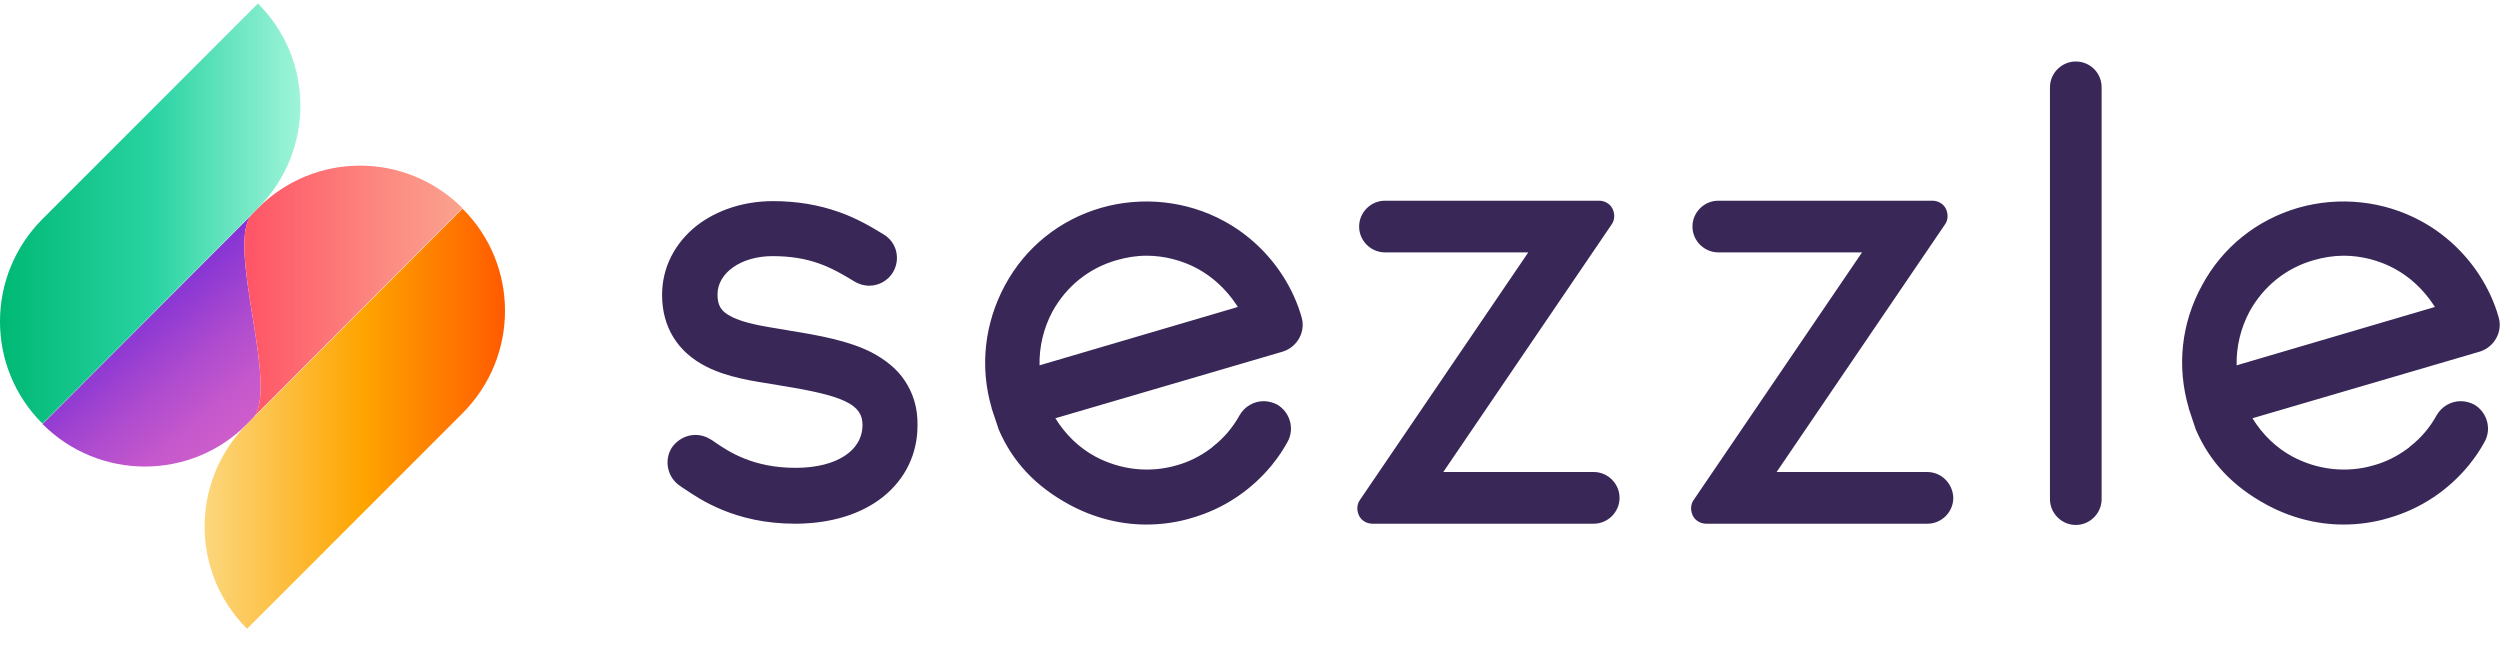
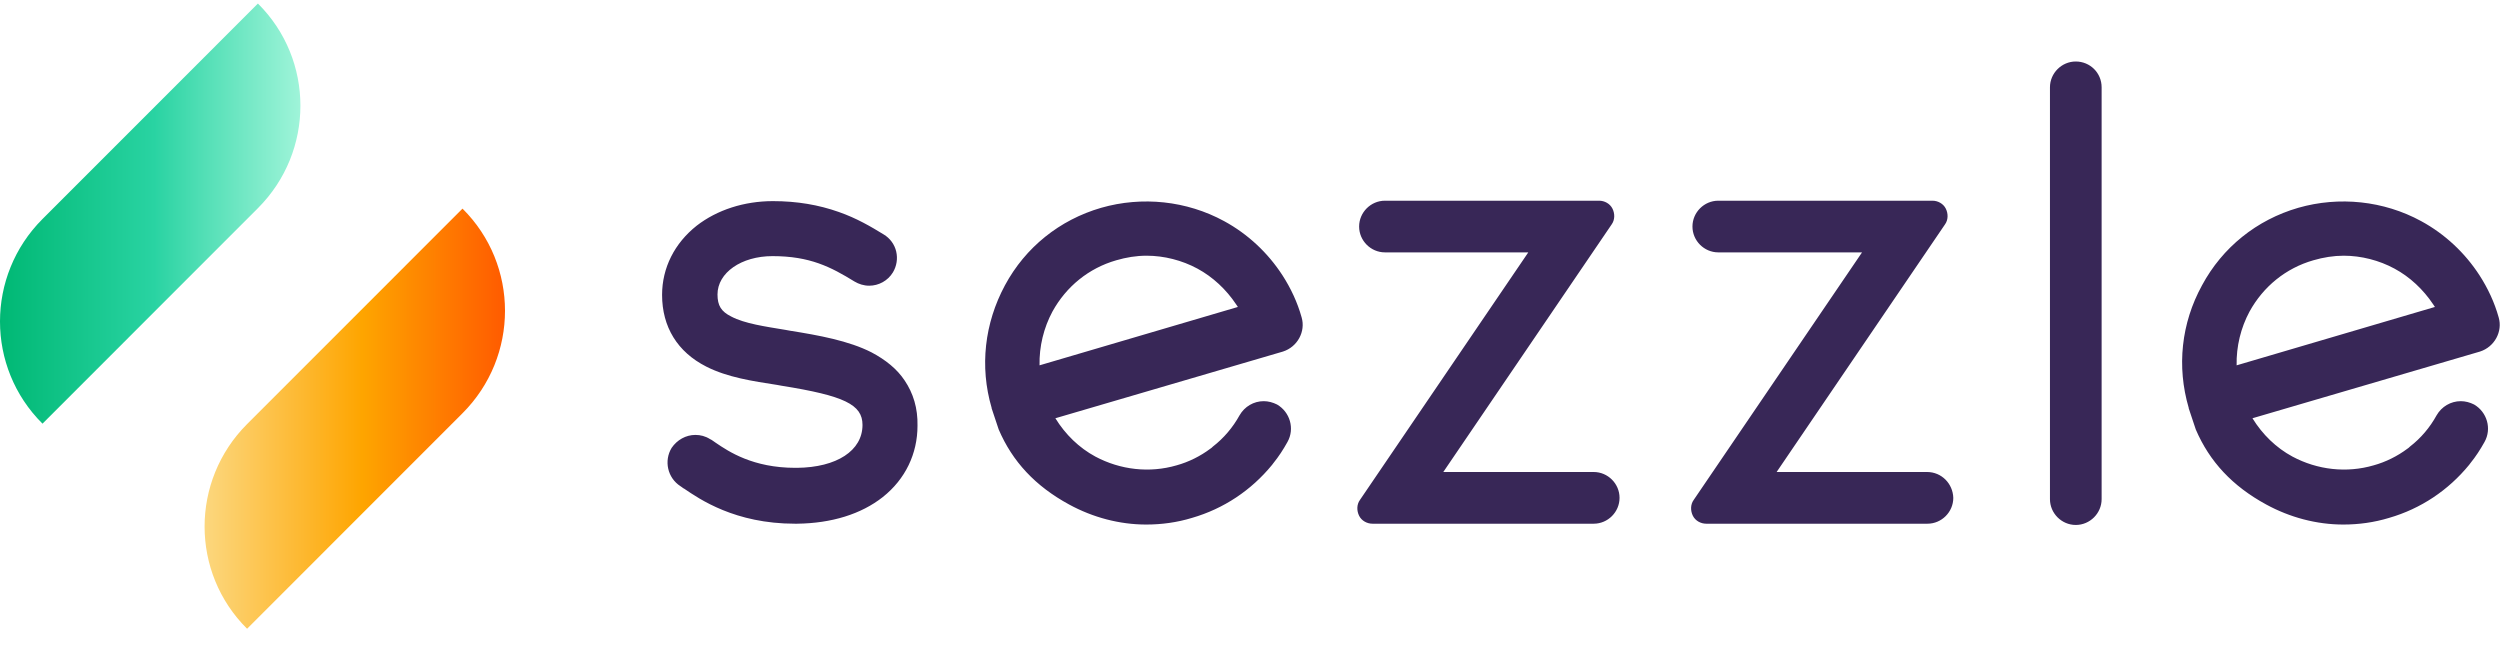
<svg xmlns="http://www.w3.org/2000/svg" width="60" height="16" viewBox="0 0 60 16" fill="none">
-   <path d="M1.02 10.177C2.38 11.537 4.58 11.537 5.93 10.177L6.06 10.047C6.74 9.367 5.38 5.806 6.06 5.136L1.02 10.177Z" fill="url(#paint0_linear_197_535)" />
-   <path d="M6.19 4.995L6.06 5.125C5.38 5.805 6.74 9.366 6.06 10.036L11.099 4.995C10.419 4.315 9.529 3.975 8.639 3.975C7.76 3.975 6.87 4.315 6.19 4.995Z" fill="url(#paint1_linear_197_535)" />
  <path d="M1.02 5.256C-0.34 6.617 -0.34 8.817 1.02 10.168L6.19 4.996C7.55 3.636 7.55 1.435 6.19 0.085L1.02 5.256Z" fill="url(#paint2_linear_197_535)" />
  <path d="M5.93 10.178C4.57 11.539 4.57 13.739 5.93 15.09L11.1 9.918C12.46 8.558 12.46 6.357 11.1 5.007L5.93 10.178Z" fill="url(#paint3_linear_197_535)" />
  <path d="M31.239 7.617C31.139 7.257 30.979 6.917 30.779 6.607C30.429 6.067 29.949 5.617 29.379 5.307C28.479 4.817 27.409 4.706 26.429 4.987C25.429 5.277 24.609 5.937 24.119 6.847C23.629 7.757 23.509 8.798 23.799 9.788V9.798C23.869 10.018 23.969 10.298 23.969 10.308C24.299 11.078 24.849 11.668 25.659 12.108C26.229 12.419 26.869 12.589 27.509 12.589C27.879 12.589 28.249 12.539 28.609 12.429C29.369 12.209 30.029 11.768 30.529 11.158L30.559 11.118C30.689 10.958 30.799 10.788 30.899 10.608C31.079 10.288 30.959 9.888 30.649 9.708C30.549 9.658 30.439 9.628 30.329 9.628C30.089 9.628 29.869 9.758 29.749 9.968C29.589 10.258 29.369 10.518 29.109 10.718C29.089 10.738 29.069 10.758 29.049 10.768C28.809 10.948 28.529 11.088 28.239 11.168C27.589 11.358 26.889 11.278 26.289 10.958C25.899 10.748 25.569 10.428 25.329 10.038L30.789 8.438C31.139 8.327 31.339 7.957 31.239 7.617ZM27.519 6.137C27.939 6.137 28.369 6.247 28.739 6.447C29.109 6.647 29.429 6.947 29.669 7.307C29.679 7.327 29.699 7.347 29.709 7.367L24.949 8.768C24.939 8.317 25.049 7.867 25.259 7.477C25.589 6.877 26.129 6.437 26.789 6.247C27.029 6.177 27.269 6.137 27.519 6.137ZM38.249 11.328H34.639L38.679 5.387C38.759 5.277 38.759 5.127 38.699 5.007C38.639 4.887 38.509 4.817 38.379 4.817H33.239C32.899 4.817 32.619 5.097 32.619 5.437C32.619 5.777 32.899 6.057 33.239 6.057H36.679L32.639 11.998C32.559 12.108 32.559 12.259 32.619 12.379C32.679 12.499 32.809 12.569 32.939 12.569H38.249C38.589 12.569 38.869 12.289 38.869 11.948C38.869 11.608 38.589 11.328 38.249 11.328ZM46.249 11.328H42.639L46.679 5.387C46.759 5.277 46.759 5.127 46.699 5.007C46.639 4.887 46.509 4.817 46.379 4.817H41.239C40.899 4.817 40.619 5.097 40.619 5.437C40.619 5.777 40.899 6.057 41.239 6.057H44.689L40.649 11.998C40.569 12.108 40.569 12.259 40.629 12.379C40.689 12.499 40.819 12.569 40.949 12.569H46.259C46.599 12.569 46.879 12.289 46.879 11.948C46.869 11.608 46.599 11.328 46.249 11.328ZM49.819 1.476C49.479 1.476 49.199 1.756 49.199 2.096V11.979C49.199 12.319 49.479 12.599 49.819 12.599C50.159 12.599 50.439 12.319 50.439 11.979V2.096C50.439 1.746 50.159 1.476 49.819 1.476ZM59.968 7.617C59.868 7.257 59.708 6.917 59.508 6.607C59.158 6.067 58.678 5.617 58.108 5.307C57.209 4.817 56.139 4.706 55.159 4.987C54.159 5.277 53.339 5.937 52.849 6.847C52.349 7.757 52.239 8.798 52.529 9.788V9.798C52.599 10.018 52.699 10.298 52.699 10.308C53.029 11.078 53.579 11.668 54.389 12.108C54.959 12.419 55.599 12.589 56.239 12.589C56.608 12.589 56.978 12.539 57.339 12.429C58.099 12.209 58.758 11.768 59.258 11.158L59.288 11.118C59.418 10.958 59.528 10.788 59.628 10.608C59.808 10.288 59.688 9.888 59.378 9.708C59.279 9.658 59.169 9.628 59.059 9.628C58.819 9.628 58.599 9.758 58.478 9.968C58.319 10.258 58.099 10.518 57.839 10.718C57.819 10.738 57.798 10.758 57.779 10.768C57.538 10.948 57.258 11.088 56.968 11.168C56.319 11.358 55.618 11.278 55.019 10.958C54.629 10.748 54.299 10.428 54.059 10.038L59.518 8.438C59.868 8.327 60.068 7.957 59.968 7.617ZM56.248 6.137C56.669 6.137 57.099 6.247 57.468 6.447C57.839 6.647 58.158 6.947 58.398 7.307C58.408 7.327 58.428 7.347 58.438 7.367L53.679 8.768C53.669 8.317 53.779 7.867 53.989 7.477C54.319 6.877 54.859 6.437 55.519 6.247C55.758 6.177 56.008 6.137 56.248 6.137ZM21.709 9.128C21.529 8.858 21.259 8.638 20.919 8.458C20.369 8.177 19.649 8.047 18.96 7.937L18.85 7.917C18.37 7.837 17.87 7.767 17.55 7.597C17.31 7.477 17.22 7.337 17.22 7.067C17.22 6.547 17.79 6.147 18.54 6.147C19.44 6.147 19.939 6.407 20.509 6.757C20.61 6.817 20.73 6.857 20.86 6.857C21.09 6.857 21.309 6.737 21.43 6.537C21.52 6.387 21.549 6.207 21.509 6.037C21.47 5.867 21.36 5.717 21.209 5.627C20.899 5.437 20.559 5.237 20.13 5.087C19.649 4.917 19.13 4.827 18.55 4.827C17.86 4.827 17.21 5.037 16.72 5.417C16.19 5.837 15.89 6.427 15.89 7.077C15.89 7.847 16.26 8.448 16.95 8.798C17.46 9.058 18.07 9.148 18.65 9.238L18.76 9.258C20.259 9.498 20.7 9.708 20.7 10.198C20.7 10.818 20.079 11.218 19.13 11.228H19.09C18.07 11.228 17.49 10.838 17.18 10.628C17.13 10.598 17.09 10.558 17.04 10.538C16.93 10.468 16.81 10.438 16.69 10.438C16.46 10.438 16.25 10.558 16.12 10.748C15.93 11.058 16.02 11.468 16.33 11.668C16.35 11.678 16.37 11.698 16.4 11.718L16.42 11.728C16.79 11.979 17.64 12.569 19.08 12.569H19.13C19.959 12.559 20.669 12.339 21.189 11.928C21.73 11.498 22.02 10.888 22.02 10.218C22.029 9.798 21.919 9.438 21.709 9.128Z" fill="#382757" />
  <defs>
    <linearGradient id="paint0_linear_197_535" x1="5.776" y1="10.319" x2="3.337" y2="7.413" gradientUnits="userSpaceOnUse">
      <stop stop-color="#CE5DCB" />
      <stop offset="0.209" stop-color="#C558CC" />
      <stop offset="0.552" stop-color="#AC4ACF" />
      <stop offset="0.985" stop-color="#8534D4" />
      <stop offset="1" stop-color="#8333D4" />
    </linearGradient>
    <linearGradient id="paint1_linear_197_535" x1="5.864" y1="7.01" x2="11.103" y2="7.01" gradientUnits="userSpaceOnUse">
      <stop offset="0.024" stop-color="#FF5667" />
      <stop offset="0.659" stop-color="#FC8B82" />
      <stop offset="1" stop-color="#FBA28E" />
    </linearGradient>
    <linearGradient id="paint2_linear_197_535" x1="-0.002" y1="5.128" x2="7.208" y2="5.128" gradientUnits="userSpaceOnUse">
      <stop stop-color="#00B874" />
      <stop offset="0.513" stop-color="#29D3A2" />
      <stop offset="0.682" stop-color="#53DFB6" />
      <stop offset="1" stop-color="#9FF4D9" />
    </linearGradient>
    <linearGradient id="paint3_linear_197_535" x1="4.911" y1="10.043" x2="12.121" y2="10.043" gradientUnits="userSpaceOnUse">
      <stop stop-color="#FCD77E" />
      <stop offset="0.524" stop-color="#FEA500" />
      <stop offset="1" stop-color="#FF5B00" />
    </linearGradient>
  </defs>
</svg>